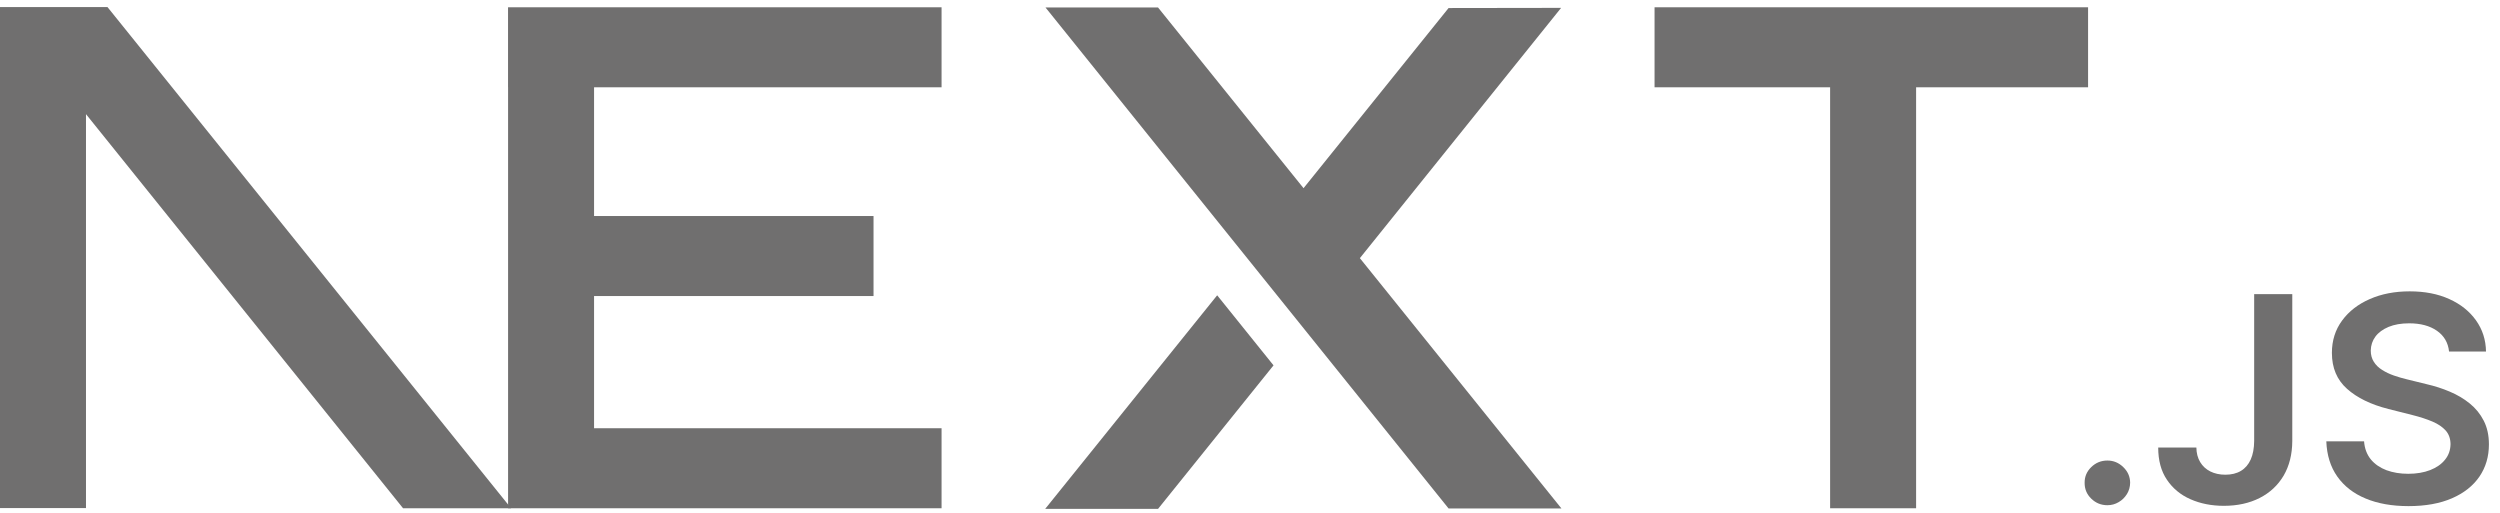
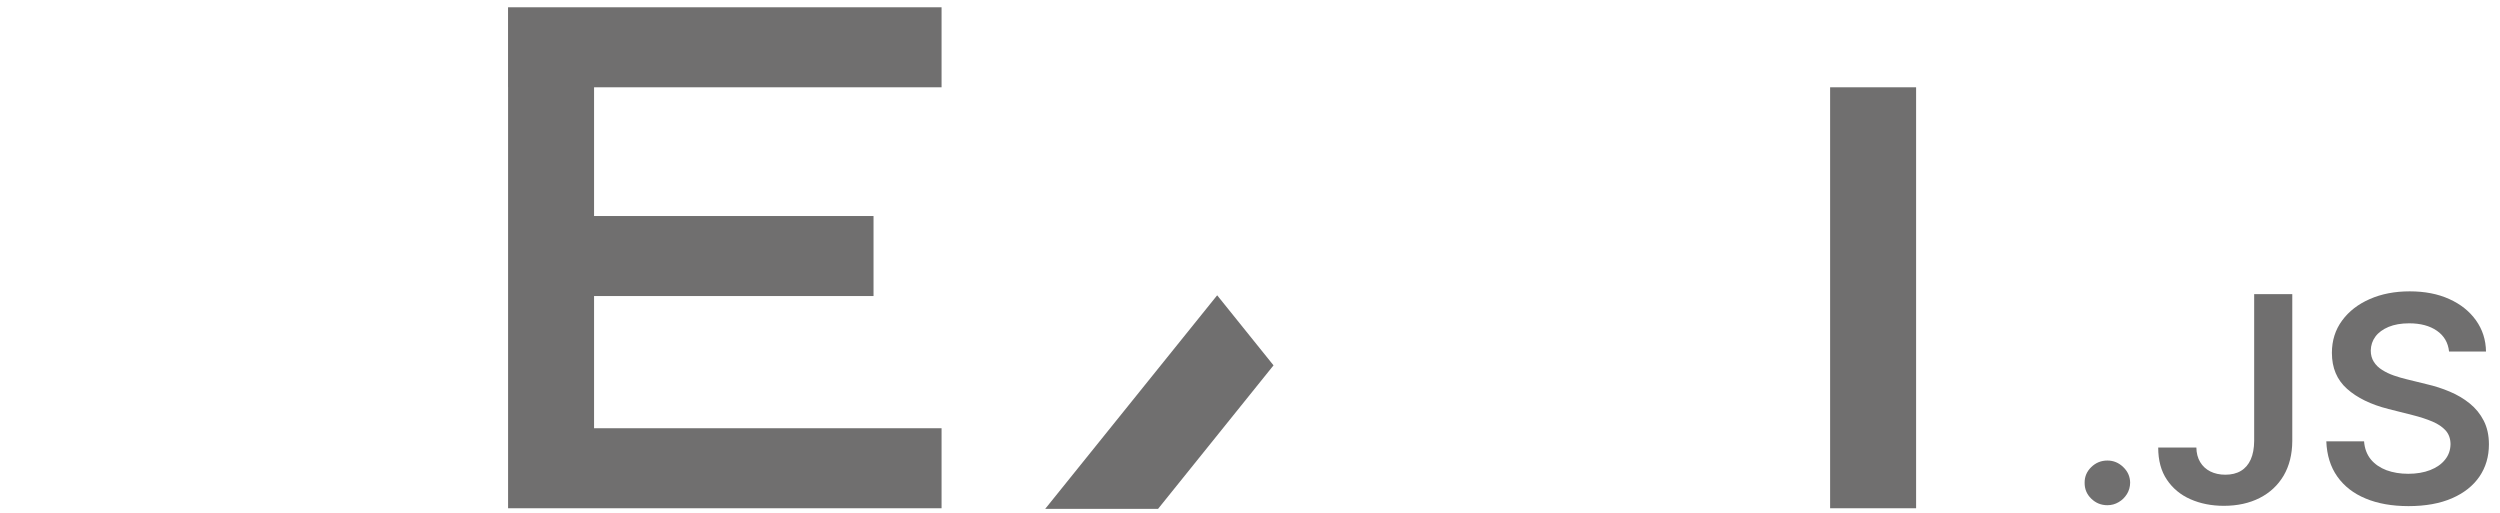
<svg xmlns="http://www.w3.org/2000/svg" width="195" height="40" viewBox="0 0 195 40" fill="none">
-   <path d="M129.055 0.568H162.87V6.809H149.456V39.644H142.749V6.809H129.055V0.568Z" fill="#706F6F" />
+   <path d="M129.055 0.568V6.809H149.456V39.644H142.749V6.809H129.055V0.568Z" fill="#706F6F" />
  <path d="M73.442 0.568V6.809H46.337V16.85H68.135V23.091H46.337V33.403H73.442V39.644H39.63V6.809H39.627V0.568H73.442Z" fill="#706F6F" />
-   <path d="M90.327 0.584H81.55L112.989 39.66H121.792L106.07 20.136L121.767 0.614L112.989 0.627L101.676 14.678L90.327 0.584Z" fill="#706F6F" />
  <path d="M99.335 28.498L94.939 23.033L81.525 39.692H90.328L99.335 28.498Z" fill="#706F6F" />
-   <path fill-rule="evenodd" clip-rule="evenodd" d="M39.865 39.644L8.384 0.552H0V39.628H6.707V8.904L31.439 39.644H39.865Z" fill="#706F6F" />
  <path d="M164.378 39.406C163.887 39.406 163.469 39.236 163.119 38.896C162.769 38.556 162.596 38.144 162.601 37.655C162.596 37.181 162.769 36.773 163.119 36.433C163.469 36.093 163.887 35.922 164.378 35.922C164.851 35.922 165.264 36.093 165.614 36.433C165.969 36.773 166.146 37.181 166.151 37.655C166.146 37.978 166.064 38.273 165.9 38.538C165.732 38.806 165.519 39.017 165.25 39.169C164.987 39.326 164.696 39.406 164.378 39.406Z" fill="#706F6F" />
  <path d="M175.825 22.943H178.798V34.394C178.793 35.446 178.565 36.346 178.121 37.103C177.671 37.86 177.048 38.438 176.248 38.845C175.453 39.248 174.521 39.454 173.462 39.454C172.494 39.454 171.626 39.28 170.854 38.939C170.081 38.599 169.468 38.089 169.018 37.417C168.563 36.745 168.34 35.908 168.34 34.905H171.317C171.322 35.343 171.422 35.724 171.613 36.042C171.803 36.36 172.067 36.602 172.403 36.772C172.744 36.942 173.135 37.027 173.576 37.027C174.053 37.027 174.462 36.929 174.794 36.727C175.125 36.53 175.38 36.234 175.557 35.84C175.73 35.451 175.821 34.967 175.825 34.394V22.943Z" fill="#706F6F" />
  <path d="M191.027 27.422C190.954 26.728 190.636 26.186 190.082 25.801C189.523 25.412 188.8 25.219 187.914 25.219C187.291 25.219 186.755 25.313 186.31 25.497C185.865 25.685 185.519 25.935 185.283 26.253C185.047 26.571 184.928 26.934 184.919 27.342C184.919 27.682 185.001 27.977 185.16 28.224C185.319 28.475 185.532 28.685 185.81 28.855C186.082 29.03 186.387 29.173 186.719 29.29C187.055 29.406 187.392 29.505 187.728 29.585L189.277 29.966C189.9 30.109 190.505 30.302 191.082 30.548C191.659 30.79 192.181 31.099 192.64 31.471C193.099 31.842 193.463 32.29 193.731 32.814C193.999 33.338 194.136 33.951 194.136 34.659C194.136 35.613 193.89 36.45 193.394 37.176C192.899 37.897 192.186 38.461 191.25 38.868C190.318 39.272 189.191 39.477 187.864 39.477C186.582 39.477 185.464 39.28 184.524 38.886C183.579 38.497 182.842 37.923 182.31 37.171C181.779 36.419 181.493 35.501 181.452 34.422H184.397C184.438 34.986 184.619 35.456 184.928 35.837C185.242 36.213 185.651 36.49 186.151 36.679C186.655 36.862 187.219 36.956 187.841 36.956C188.491 36.956 189.064 36.858 189.559 36.665C190.05 36.473 190.436 36.204 190.713 35.855C190.995 35.51 191.136 35.102 191.141 34.636C191.136 34.211 191.009 33.857 190.763 33.58C190.513 33.302 190.168 33.069 189.727 32.881C189.282 32.693 188.764 32.523 188.173 32.375L186.292 31.9C184.933 31.556 183.856 31.032 183.069 30.329C182.279 29.625 181.888 28.694 181.888 27.525C181.888 26.567 182.151 25.725 182.683 25.004C183.21 24.283 183.933 23.723 184.847 23.325C185.765 22.922 186.801 22.725 187.955 22.725C189.127 22.725 190.154 22.922 191.041 23.325C191.927 23.723 192.622 24.279 193.126 24.986C193.631 25.694 193.895 26.504 193.908 27.422H191.027Z" fill="#706F6F" />
</svg>